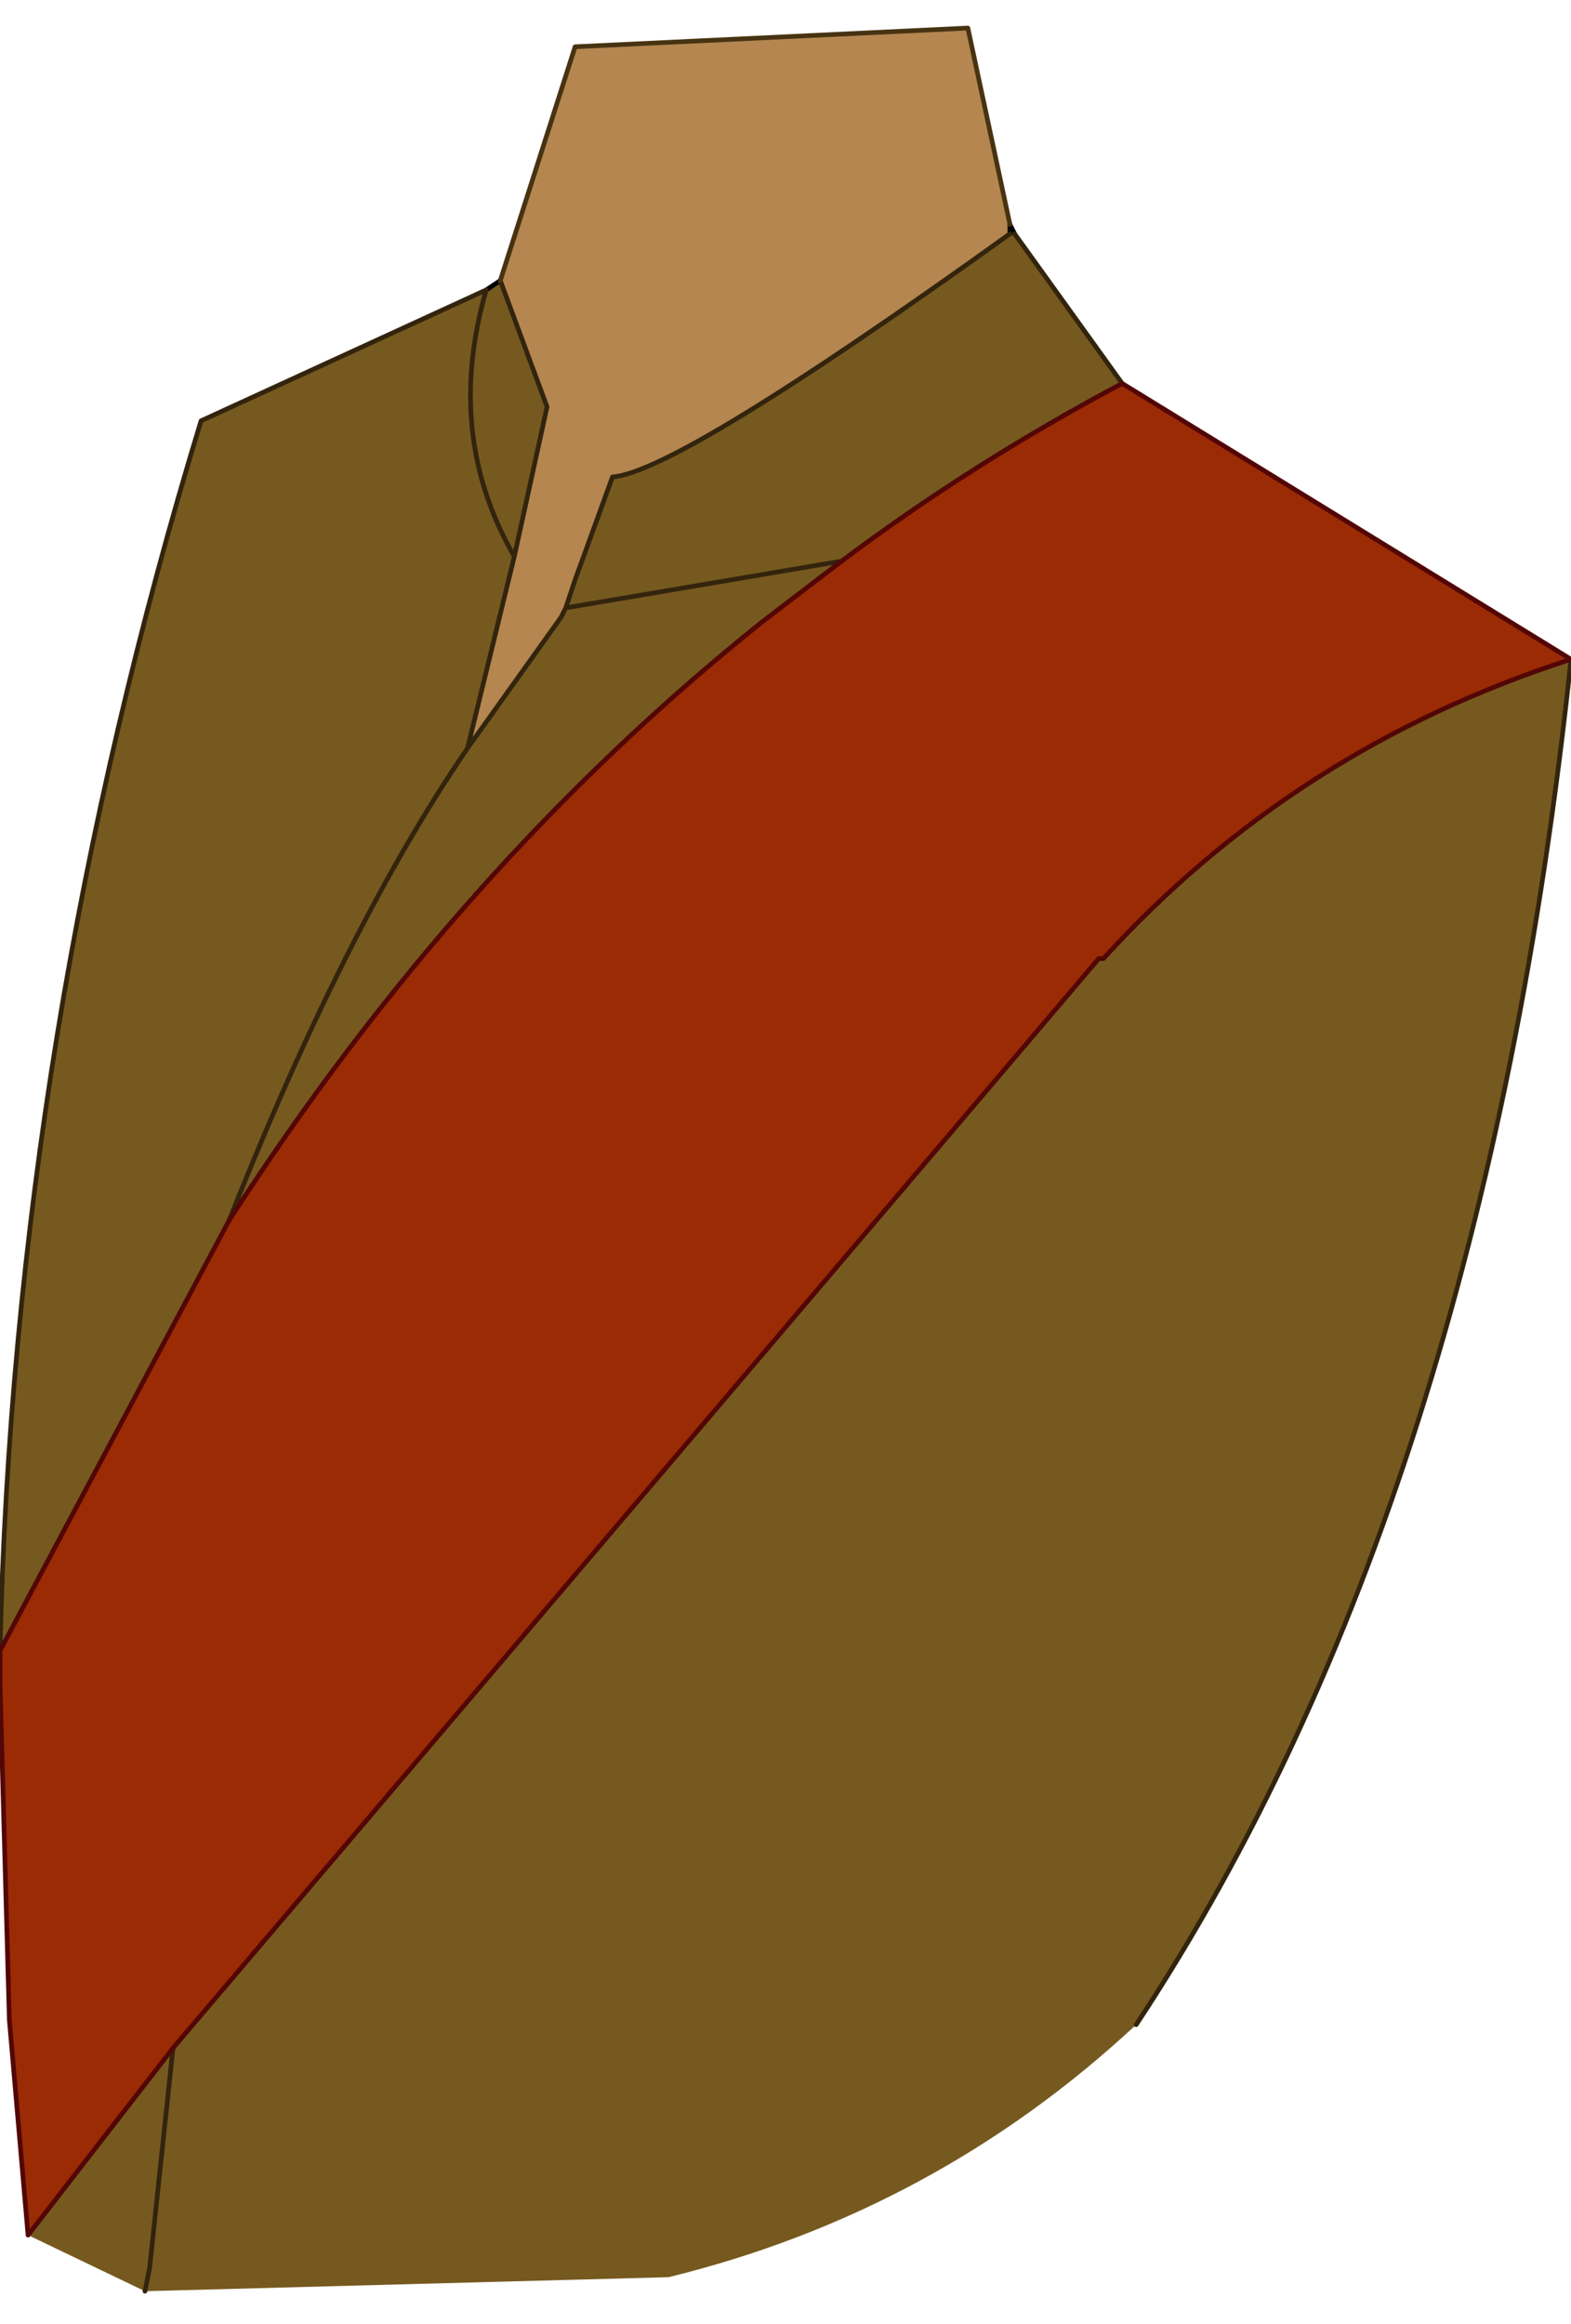
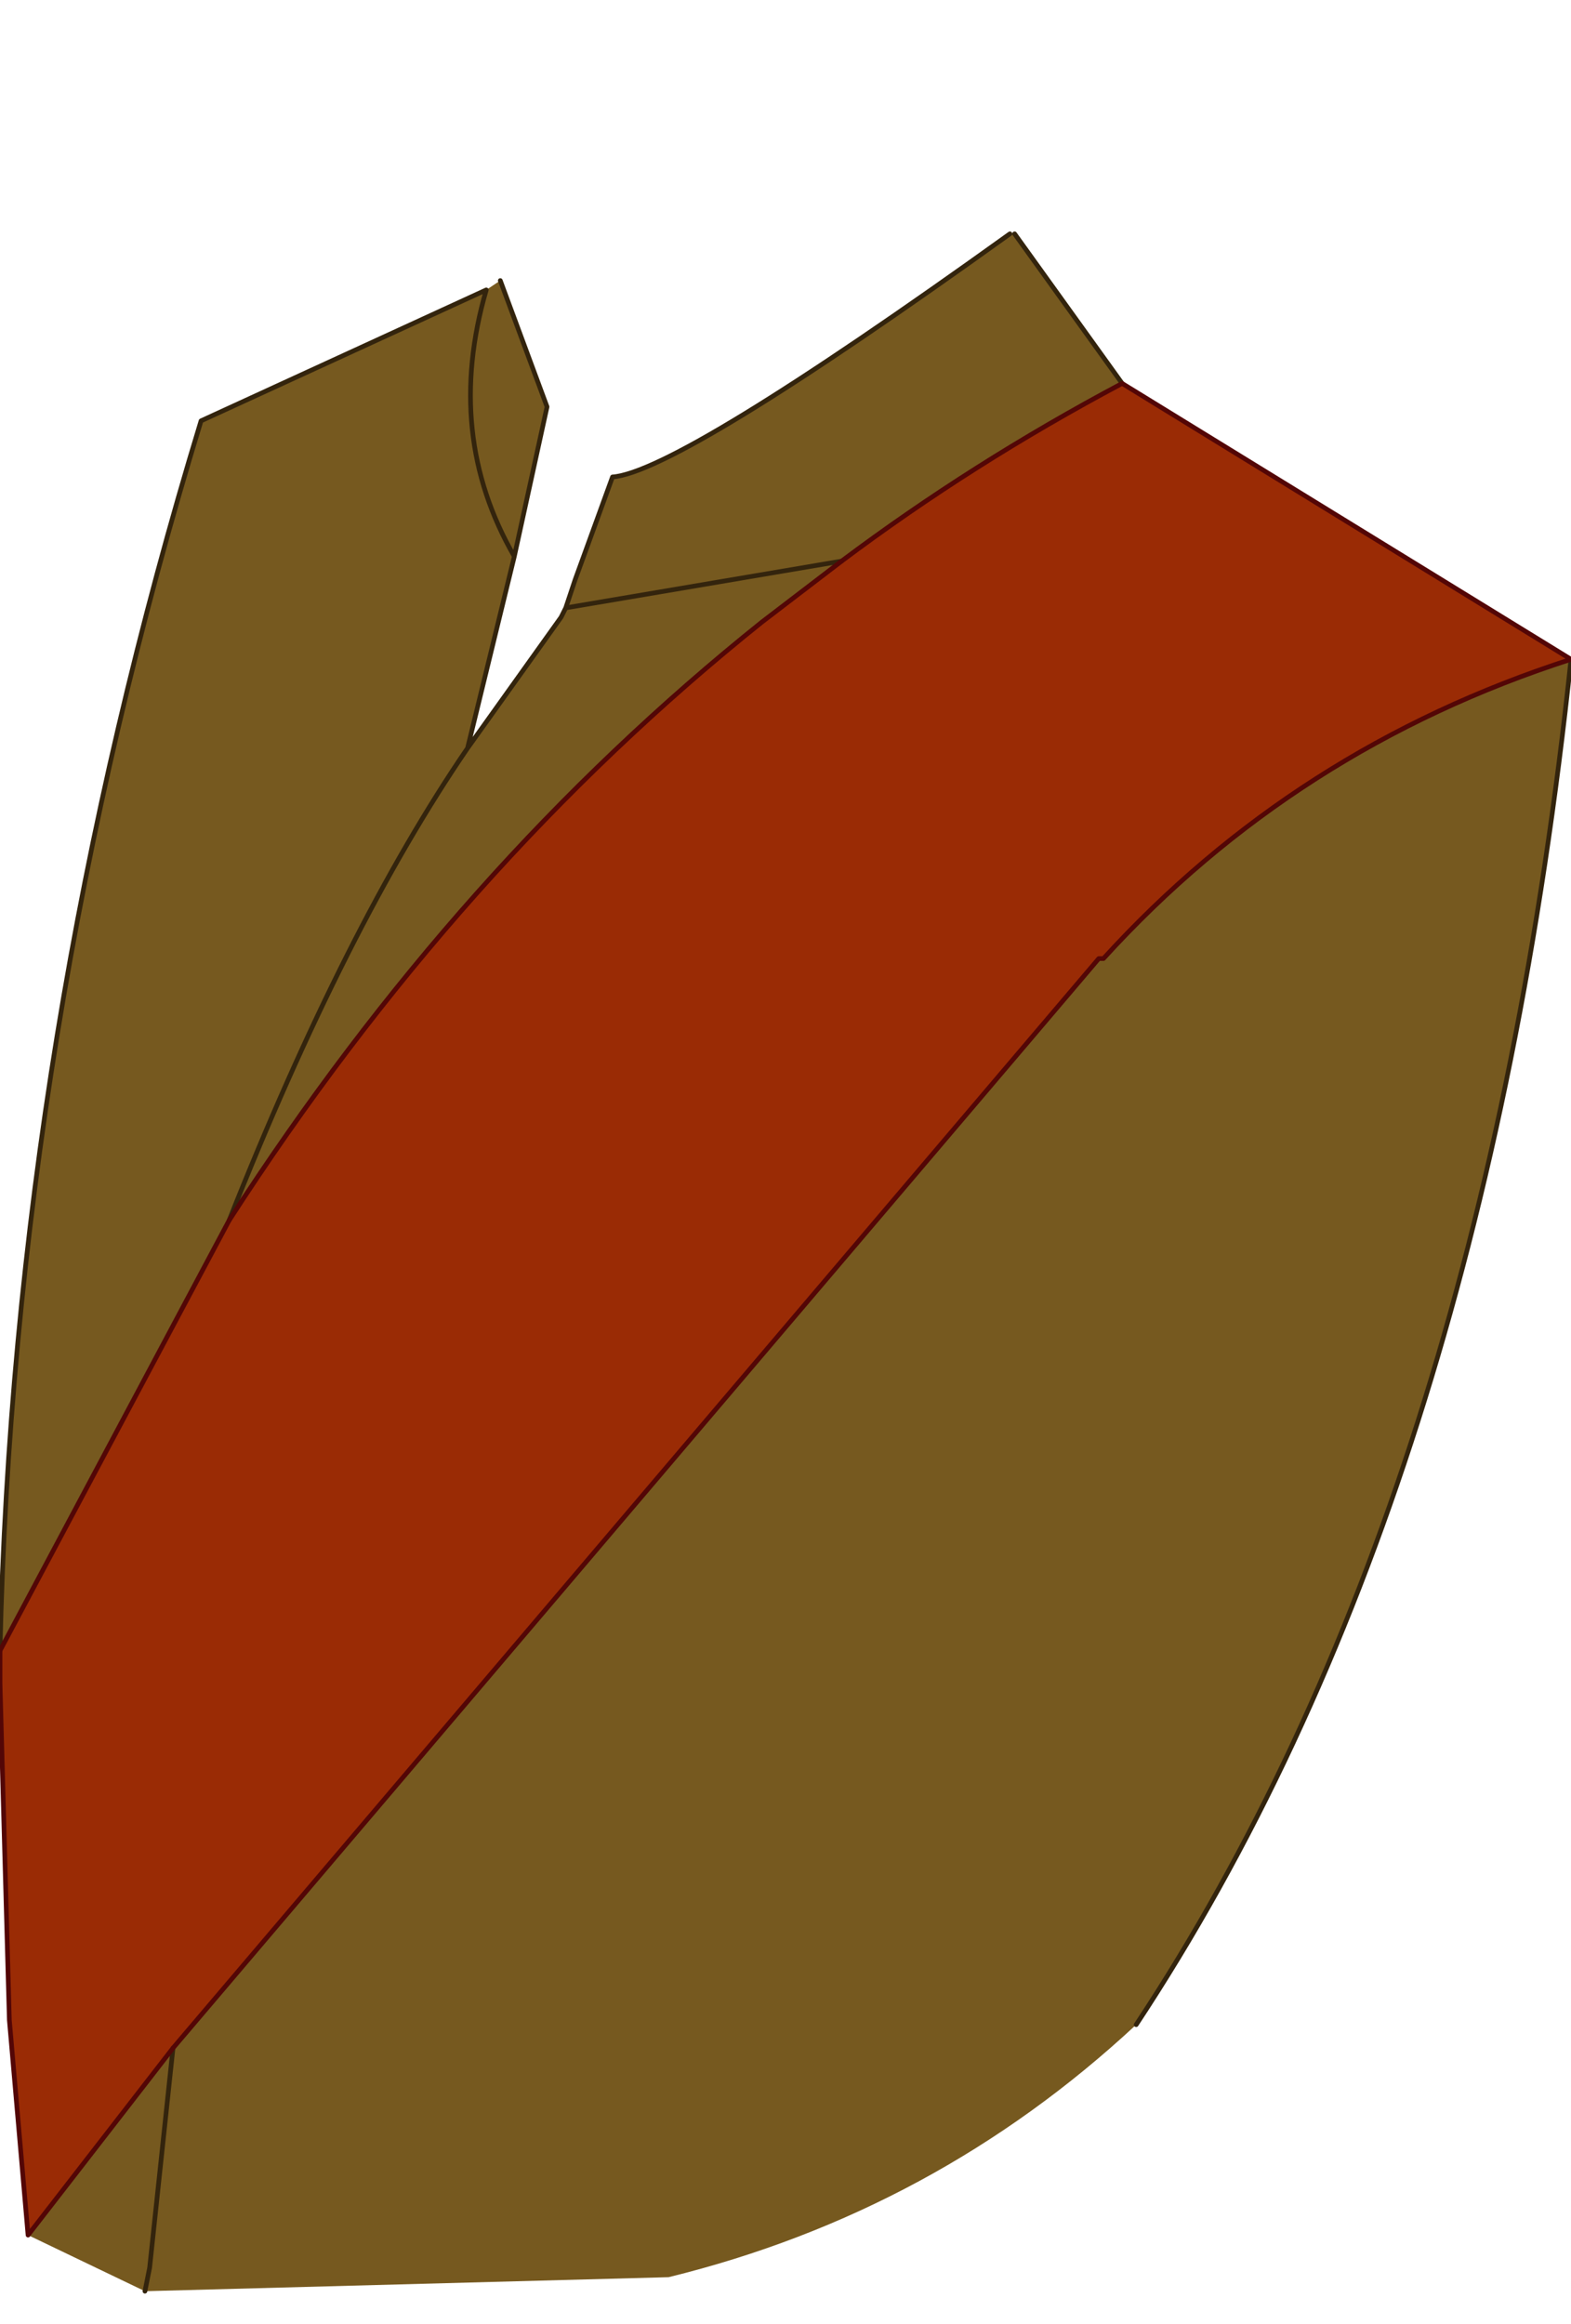
<svg xmlns="http://www.w3.org/2000/svg" height="24.85px" width="16.8px">
  <g transform="matrix(1.0, 0.0, 0.0, 1.0, 7.6, 11.95)">
-     <path d="M-2.25 -8.95 L-1.45 -11.45 2.75 -11.65 3.2 -9.55 3.2 -9.45 Q-0.35 -6.9 -1.05 -6.85 L-1.45 -5.75 -1.55 -5.45 -1.6 -5.35 -2.6 -3.95 -2.1 -6.0 -1.75 -7.6 -2.25 -8.95" fill="#b5864f" fill-rule="evenodd" stroke="none" />
    <path d="M4.4 -7.85 L9.2 -4.9 Q6.25 -3.95 4.2 -1.7 L4.15 -1.7 -5.75 9.95 -7.3 11.95 -7.5 9.65 -7.6 6.05 -7.6 5.7 -5.15 1.1 Q-2.7 -2.7 0.55 -5.3 L1.4 -5.95 Q2.8 -7.0 4.4 -7.85" fill="#9a2b05" fill-rule="evenodd" stroke="none" />
    <path d="M3.25 -9.45 L4.4 -7.85 Q2.8 -7.0 1.4 -5.95 L0.55 -5.3 Q-2.7 -2.7 -5.15 1.1 L-7.6 5.7 Q-7.45 -0.9 -5.45 -7.45 L-2.4 -8.85 -2.25 -8.95 -1.75 -7.6 -2.1 -6.0 -2.6 -3.95 -1.6 -5.35 -1.55 -5.45 -1.45 -5.75 -1.05 -6.85 Q-0.35 -6.9 3.2 -9.45 L3.25 -9.45 M9.2 -4.9 Q8.25 4.1 4.55 9.7 2.4 11.7 -0.45 12.4 L-6.05 12.55 -7.3 11.95 -5.75 9.95 4.15 -1.7 4.2 -1.7 Q6.25 -3.95 9.2 -4.9 M1.4 -5.95 L-1.55 -5.45 1.4 -5.95 M-2.6 -3.95 Q-3.9 -2.05 -5.15 1.1 -3.9 -2.05 -2.6 -3.95 M-5.75 9.95 L-6.0 12.3 -6.05 12.55 -6.0 12.3 -5.75 9.95 M-2.1 -6.0 Q-2.85 -7.3 -2.4 -8.85 -2.85 -7.3 -2.1 -6.0" fill="#76591f" fill-rule="evenodd" stroke="none" />
-     <path d="M3.2 -9.55 L3.25 -9.45 M-2.4 -8.85 L-2.25 -8.95 M3.2 -9.45 L3.2 -9.55" fill="none" stroke="#000000" stroke-linecap="round" stroke-linejoin="round" stroke-width="0.05" />
    <path d="M3.25 -9.45 L4.4 -7.85 M9.2 -4.9 Q8.25 4.1 4.55 9.7 M-7.6 5.7 Q-7.45 -0.9 -5.45 -7.45 L-2.4 -8.85 Q-2.85 -7.3 -2.1 -6.0 L-2.6 -3.95 -1.6 -5.35 -1.55 -5.45 -1.45 -5.75 -1.05 -6.85 Q-0.35 -6.9 3.2 -9.45 M-2.25 -8.95 L-1.75 -7.6 -2.1 -6.0 M-6.05 12.55 L-6.0 12.3 -5.75 9.95 M-5.15 1.1 Q-3.9 -2.05 -2.6 -3.95 M-1.55 -5.45 L1.4 -5.95" fill="none" stroke="#33240d" stroke-linecap="round" stroke-linejoin="round" stroke-width="0.05" />
-     <path d="M-2.25 -8.95 L-1.45 -11.45 2.75 -11.65 3.2 -9.55" fill="none" stroke="#473312" stroke-linecap="round" stroke-linejoin="round" stroke-width="0.05" />
    <path d="M4.4 -7.85 L9.2 -4.9 Q6.25 -3.95 4.2 -1.7 L4.15 -1.7 -5.75 9.95 -7.3 11.95 -7.5 9.65 -7.6 6.05 -7.6 5.7 -5.15 1.1 Q-2.7 -2.7 0.55 -5.3 L1.4 -5.95 Q2.8 -7.0 4.4 -7.85" fill="none" stroke="#530606" stroke-linecap="round" stroke-linejoin="round" stroke-width="0.05" />
  </g>
</svg>